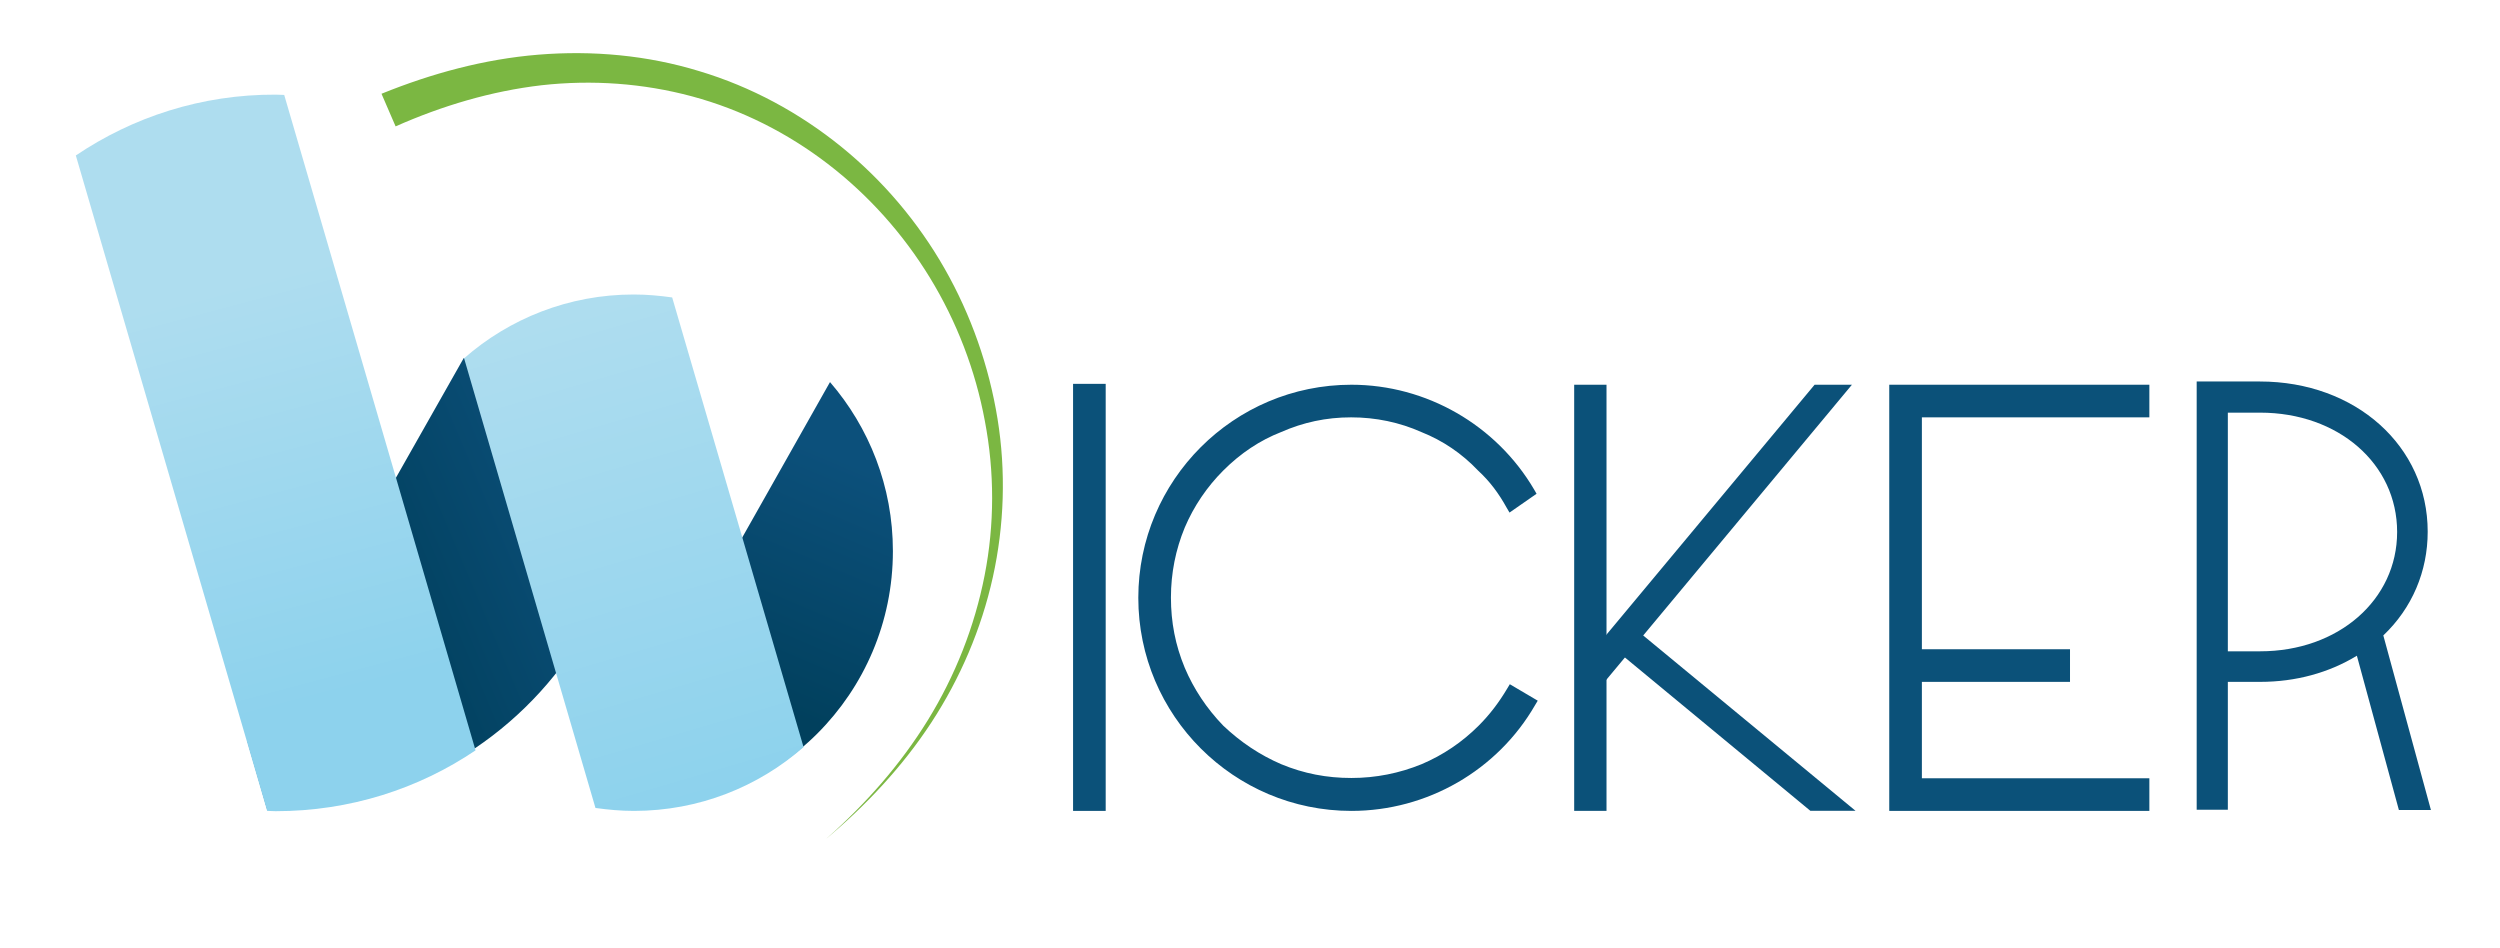
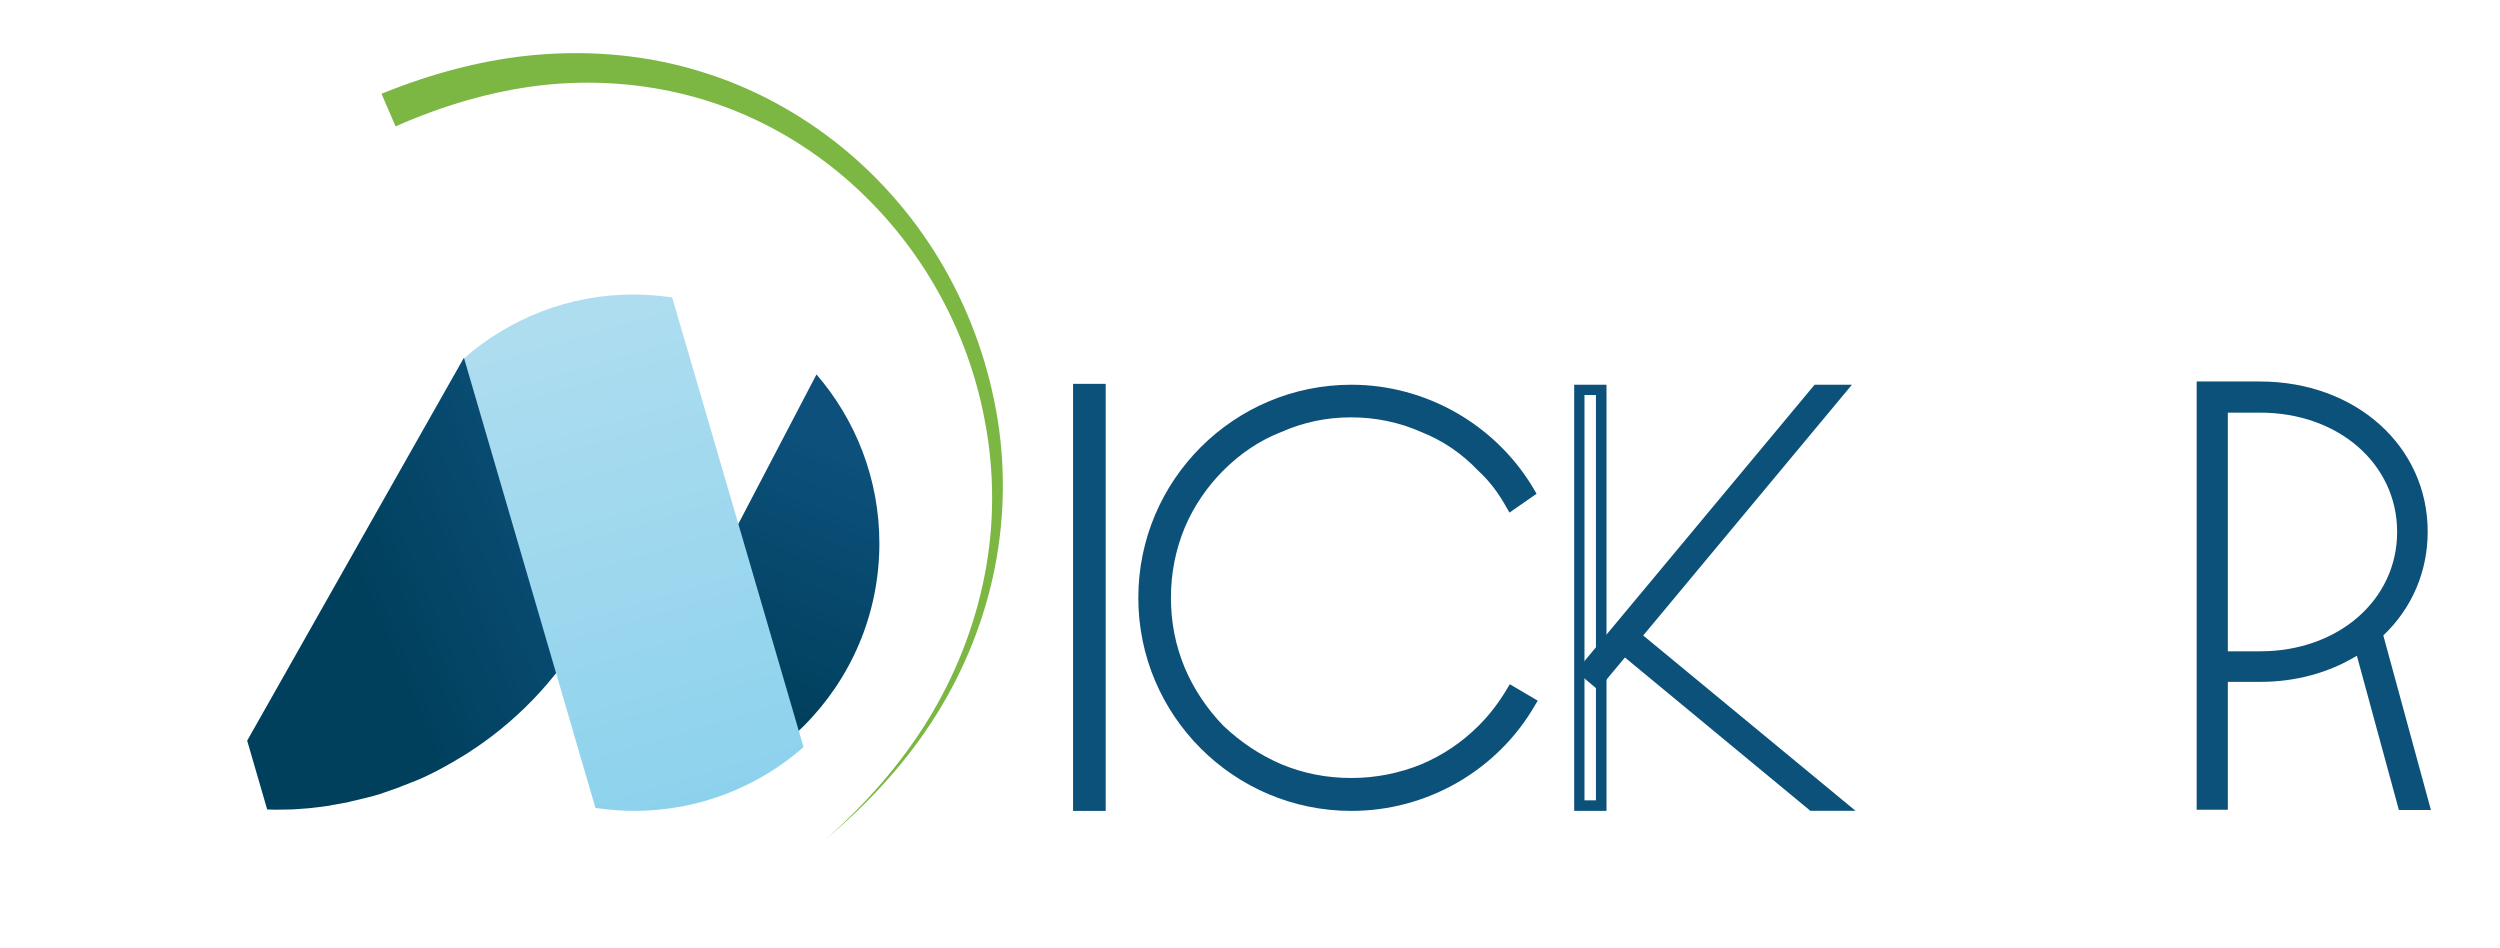
<svg xmlns="http://www.w3.org/2000/svg" xmlns:xlink="http://www.w3.org/1999/xlink" version="1.1" id="Calque_1" x="0px" y="0px" viewBox="0 0 850.6 322.4" style="enable-background:new 0 0 850.6 322.4;" xml:space="preserve">
  <style type="text/css">
	.st0{fill:#0B5179;}
	.st1{clip-path:url(#SVGID_2_);fill:#0B5179;}
	.st2{clip-path:url(#SVGID_2_);fill:none;stroke:#0B5179;stroke-width:3.546;stroke-miterlimit:10;}
	.st3{clip-path:url(#SVGID_4_);fill:url(#SVGID_5_);}
	.st4{clip-path:url(#SVGID_7_);fill:url(#SVGID_8_);}
	.st5{clip-path:url(#SVGID_10_);fill:url(#SVGID_11_);}
	.st6{clip-path:url(#SVGID_13_);fill:url(#SVGID_14_);}
	.st7{clip-path:url(#SVGID_16_);fill:#7BB742;}
</style>
  <rect x="365.1" y="130.6" class="st0" width="11.1" height="145.3" />
  <g>
    <defs>
      <rect id="SVGID_1_" width="850.6" height="322.4" />
    </defs>
    <clipPath id="SVGID_2_">
      <use xlink:href="#SVGID_1_" style="overflow:visible;" />
    </clipPath>
    <path class="st1" d="M513.7,232.8l-0.9,1.5c-2.8,4.7-5.9,8.8-9.7,12.6c-5.6,5.6-12.1,10-19.4,13.1c-7.6,3.1-15.6,4.7-23.9,4.7   c-8.4,0-16.2-1.5-23.9-4.7c-7.2-3.1-13.8-7.5-19.7-13.1c-5.7-5.9-10.1-12.6-13.1-19.7c-3.2-7.7-4.7-15.5-4.7-23.9   c0-8.3,1.6-16.3,4.7-23.8c3.1-7.3,7.6-13.9,13.1-19.4c5.9-5.9,12.5-10.3,19.7-13.1c7.5-3.3,15.3-5,23.8-5c8.4,0,16.5,1.7,23.9,5   c7.3,2.9,13.8,7.3,19.3,13.1l0.1,0.1c3.8,3.5,6.9,7.6,9.6,12.5l1,1.7l9.2-6.4l-0.8-1.4c-12.9-22-36.7-35.7-62.2-35.7   c-40,0-72.5,32.5-72.5,72.5c0,40,32.5,72.5,72.5,72.5c25.8,0,49.7-13.8,62.5-36l0.9-1.5L513.7,232.8z" />
    <polygon class="st1" points="617.4,130.9 536.2,228.4 543.7,234.7 630.1,130.9  " />
    <polygon class="st1" points="626.4,274.1 554.1,214.4 550.2,219.2 616.6,274.1  " />
    <polygon class="st2" points="626.4,274.1 554.1,214.4 550.2,219.2 616.6,274.1  " />
-     <rect x="537.4" y="132.7" class="st1" width="7.4" height="141.4" />
    <path class="st1" d="M546.6,275.9h-11v-145h11V275.9z M539.1,272.3h3.9V134.4h-3.9V272.3z" />
-     <polygon class="st1" points="731.3,142 731.3,130.9 642.8,130.9 642.8,275.9 731.3,275.9 731.3,264.8 653.9,264.8 653.9,232    704.3,232 704.3,220.9 653.9,220.9 653.9,142  " />
    <path class="st1" d="M810.9,216.2c9.8-9.3,15.1-21.8,15.1-35.3c0-29.1-24.5-51.1-57.1-51.1h-21.5v145.7H758V232h11   c12.1,0,23.4-3.1,32.9-8.9l14.3,52.5h10.9L810.9,216.2z M758,140.4h11c26.6,0,46.6,17.4,46.6,40.6c0,23.1-20,40.6-46.6,40.6h-11   V140.4z" />
  </g>
  <g>
    <defs>
-       <path id="SVGID_3_" d="M202.1,272.2l4.6,2.6c3.1,0.3,6.2,0.5,9.3,0.5c48.5,0,87.8-39.3,87.8-87.8c0-22-8.1-42.1-21.4-57.5    L202.1,272.2z" />
+       <path id="SVGID_3_" d="M202.1,272.2c3.1,0.3,6.2,0.5,9.3,0.5c48.5,0,87.8-39.3,87.8-87.8c0-22-8.1-42.1-21.4-57.5    L202.1,272.2z" />
    </defs>
    <clipPath id="SVGID_4_">
      <use xlink:href="#SVGID_3_" style="overflow:visible;" />
    </clipPath>
    <linearGradient id="SVGID_5_" gradientUnits="userSpaceOnUse" x1="0" y1="322.393" x2="1" y2="322.393" gradientTransform="matrix(-34.045 80.249 80.249 34.045 -25596.896 -10825.101)">
      <stop offset="0" style="stop-color:#0C507B" />
      <stop offset="1" style="stop-color:#01405D" />
    </linearGradient>
    <polygon class="st3" points="356.1,152.2 288.4,311.9 149.9,253.2 217.6,93.5  " />
  </g>
  <g>
    <defs>
      <path id="SVGID_6_" d="M134.8,162.4L84.1,252l6.8,23.4c0.9,0,1.9,0.1,2.8,0.1h0c1.9,0,3.8-0.1,5.6-0.1c0.6,0,1.1-0.1,1.7-0.1    c1.4-0.1,2.7-0.2,4.1-0.3c0.6-0.1,1.1-0.1,1.7-0.2c1.8-0.2,3.6-0.4,5.4-0.7c0.1,0,0.2,0,0.3-0.1c1.7-0.3,3.4-0.6,5.1-0.9    c0.6-0.1,1.1-0.2,1.7-0.4c1.3-0.3,2.5-0.6,3.8-0.9c0.6-0.1,1.1-0.3,1.7-0.4c1.7-0.4,3.4-0.9,5-1.4c0.3-0.1,0.5-0.2,0.8-0.3    c1.5-0.5,2.9-1,4.3-1.5c0.6-0.2,1.2-0.4,1.8-0.7c1.1-0.4,2.2-0.9,3.3-1.3c0.6-0.2,1.2-0.5,1.8-0.7c1.5-0.6,3-1.3,4.4-2    c0.4-0.2,0.8-0.4,1.2-0.6c1.2-0.6,2.4-1.2,3.6-1.9c0.6-0.3,1.2-0.7,1.8-1c1-0.5,1.9-1.1,2.9-1.7c0.6-0.3,1.1-0.7,1.7-1    c1.4-0.8,2.7-1.7,4-2.6c0.1,0,0.1-0.1,0.2-0.1l0,0c32.5-21.9,53.9-59,53.9-101.1l-57.7-31.7L134.8,162.4z" />
    </defs>
    <clipPath id="SVGID_7_">
      <use xlink:href="#SVGID_6_" style="overflow:visible;" />
    </clipPath>
    <linearGradient id="SVGID_8_" gradientUnits="userSpaceOnUse" x1="0" y1="322.393" x2="1" y2="322.393" gradientTransform="matrix(-77.823 32.832 32.832 77.823 -10379.948 -24914.197)">
      <stop offset="0" style="stop-color:#0C507B" />
      <stop offset="1" style="stop-color:#01405D" />
    </linearGradient>
    <polygon class="st4" points="270.6,252.3 104,322.6 29.1,145.1 195.8,74.8  " />
  </g>
  <g>
    <defs>
-       <path id="SVGID_9_" d="M25.8,52.9l65.1,223c1,0,1.9,0.1,2.9,0.1c25.2,0,48.6-7.6,68-20.7l-65.1-223c-1,0-1.9-0.1-2.9-0.1    C68.6,32.1,45.2,39.8,25.8,52.9" />
-     </defs>
+       </defs>
    <clipPath id="SVGID_10_">
      <use xlink:href="#SVGID_9_" style="overflow:visible;" />
    </clipPath>
    <linearGradient id="SVGID_11_" gradientUnits="userSpaceOnUse" x1="0" y1="322.393" x2="1" y2="322.393" gradientTransform="matrix(36.481 138.629 138.629 -36.481 -44613.945 11858.918)">
      <stop offset="0" style="stop-color:#AEDDEF" />
      <stop offset="1" style="stop-color:#8DD2ED" />
    </linearGradient>
    <polygon class="st5" points="152.9,-1.3 221.7,260.1 34.6,309.3 -34.2,47.9  " />
  </g>
  <g>
    <defs>
      <path id="SVGID_12_" d="M157.9,121.9l44.7,153c4.3,0.6,8.6,1,13.1,1c22.1,0,42.3-8.2,57.7-21.7l-44.7-153c-4.3-0.6-8.6-1-13.1-1    C193.5,100.2,173.3,108.4,157.9,121.9" />
    </defs>
    <clipPath id="SVGID_13_">
      <use xlink:href="#SVGID_12_" style="overflow:visible;" />
    </clipPath>
    <linearGradient id="SVGID_14_" gradientUnits="userSpaceOnUse" x1="0" y1="322.393" x2="1" y2="322.393" gradientTransform="matrix(47.439 162.996 162.996 -47.439 -52356.414 15402.249)">
      <stop offset="0" style="stop-color:#AEDDEF" />
      <stop offset="1" style="stop-color:#8DD2ED" />
    </linearGradient>
    <polygon class="st6" points="264.3,69.3 320.5,262.2 166.9,306.9 110.8,114  " />
  </g>
  <g>
    <defs>
      <rect id="SVGID_15_" width="850.6" height="322.4" />
    </defs>
    <clipPath id="SVGID_16_">
      <use xlink:href="#SVGID_15_" style="overflow:visible;" />
    </clipPath>
    <path class="st7" d="M129.8,31.9c17-6.9,35-11.8,53.4-13.3c18.4-1.5,37.1,0.2,54.7,5.6c17.7,5.3,34.1,14.2,48.3,25.7   c14.2,11.5,26.2,25.7,35.2,41.5c9,15.8,15.1,33.2,18,51.1c2.9,17.9,2.3,36.3-1.6,53.9c-3.9,17.6-11.1,34.4-20.9,49.4   c-9.8,15-22.2,28.2-35.8,39.6c13.4-11.8,25.3-25.3,34.6-40.4c9.3-15.1,15.9-31.8,19.3-49.2c3.4-17.3,3.4-35.2,0.1-52.5   c-3.2-17.3-9.6-33.9-18.7-48.8c-9.1-14.9-20.9-28.1-34.7-38.7c-13.8-10.6-29.5-18.5-46.2-23c-16.7-4.5-34.1-5.7-51.2-3.8   C167.1,31,150.4,36,134.6,43L129.8,31.9z" />
  </g>
</svg>